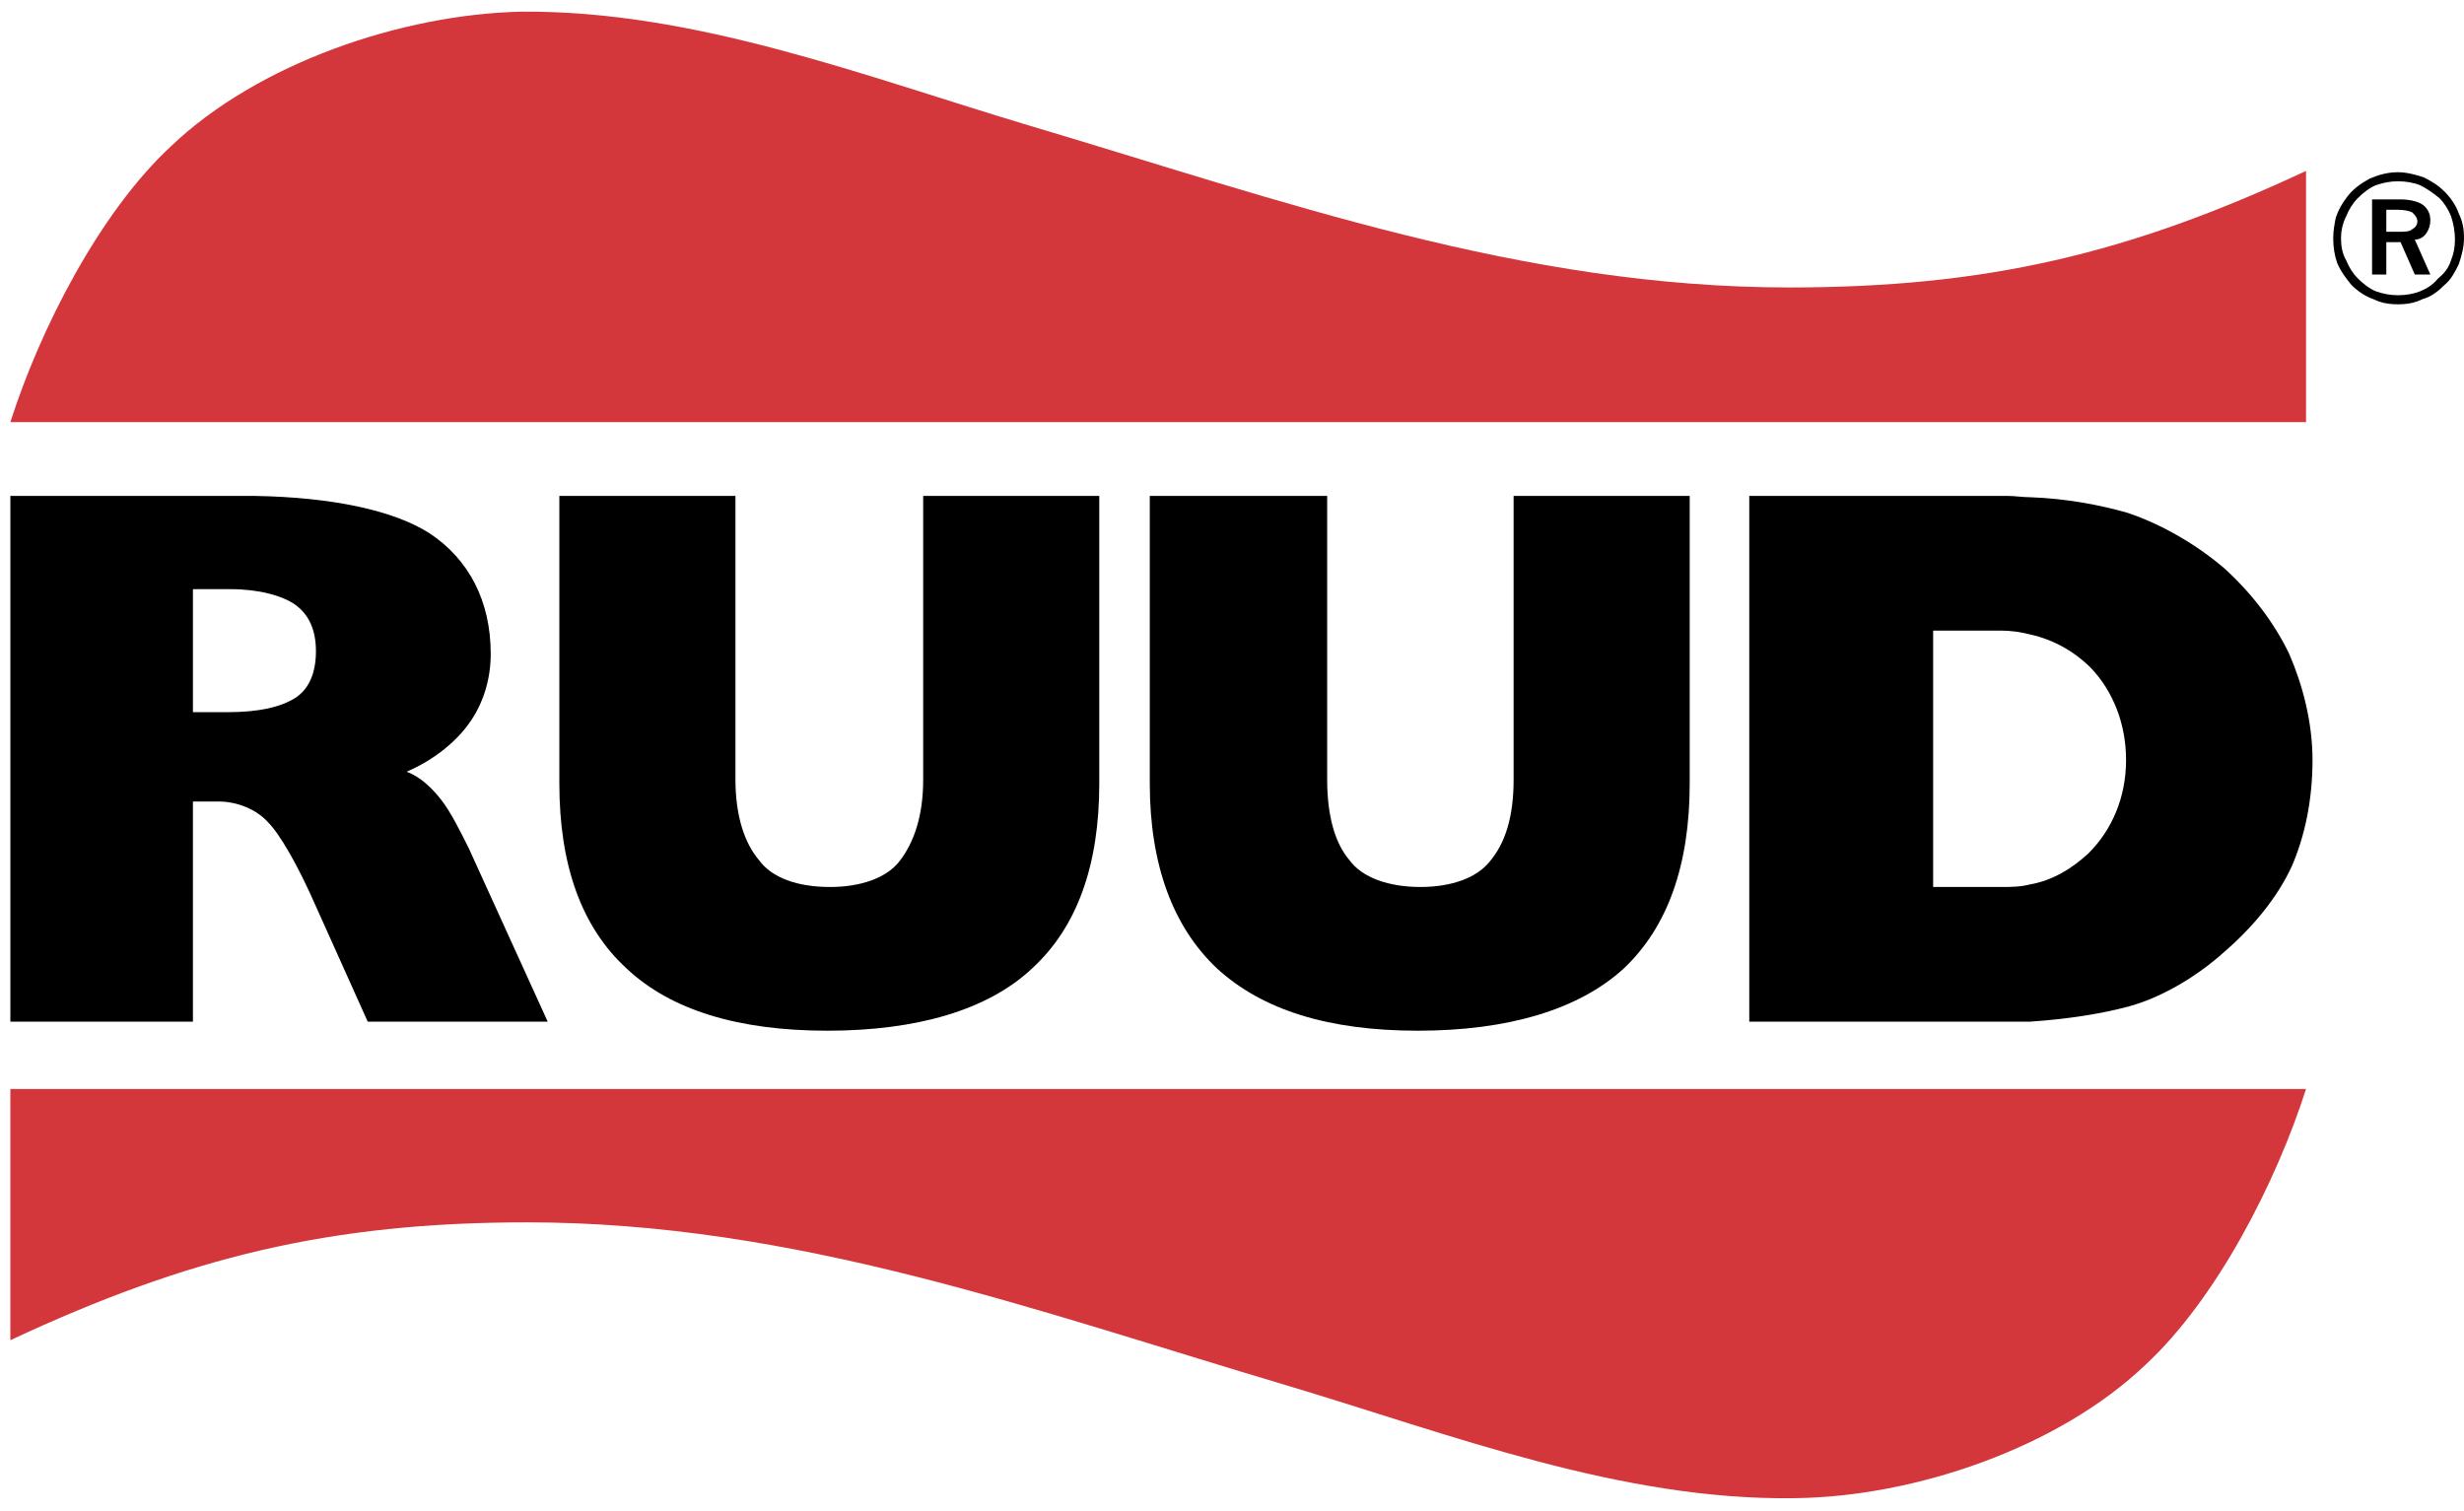
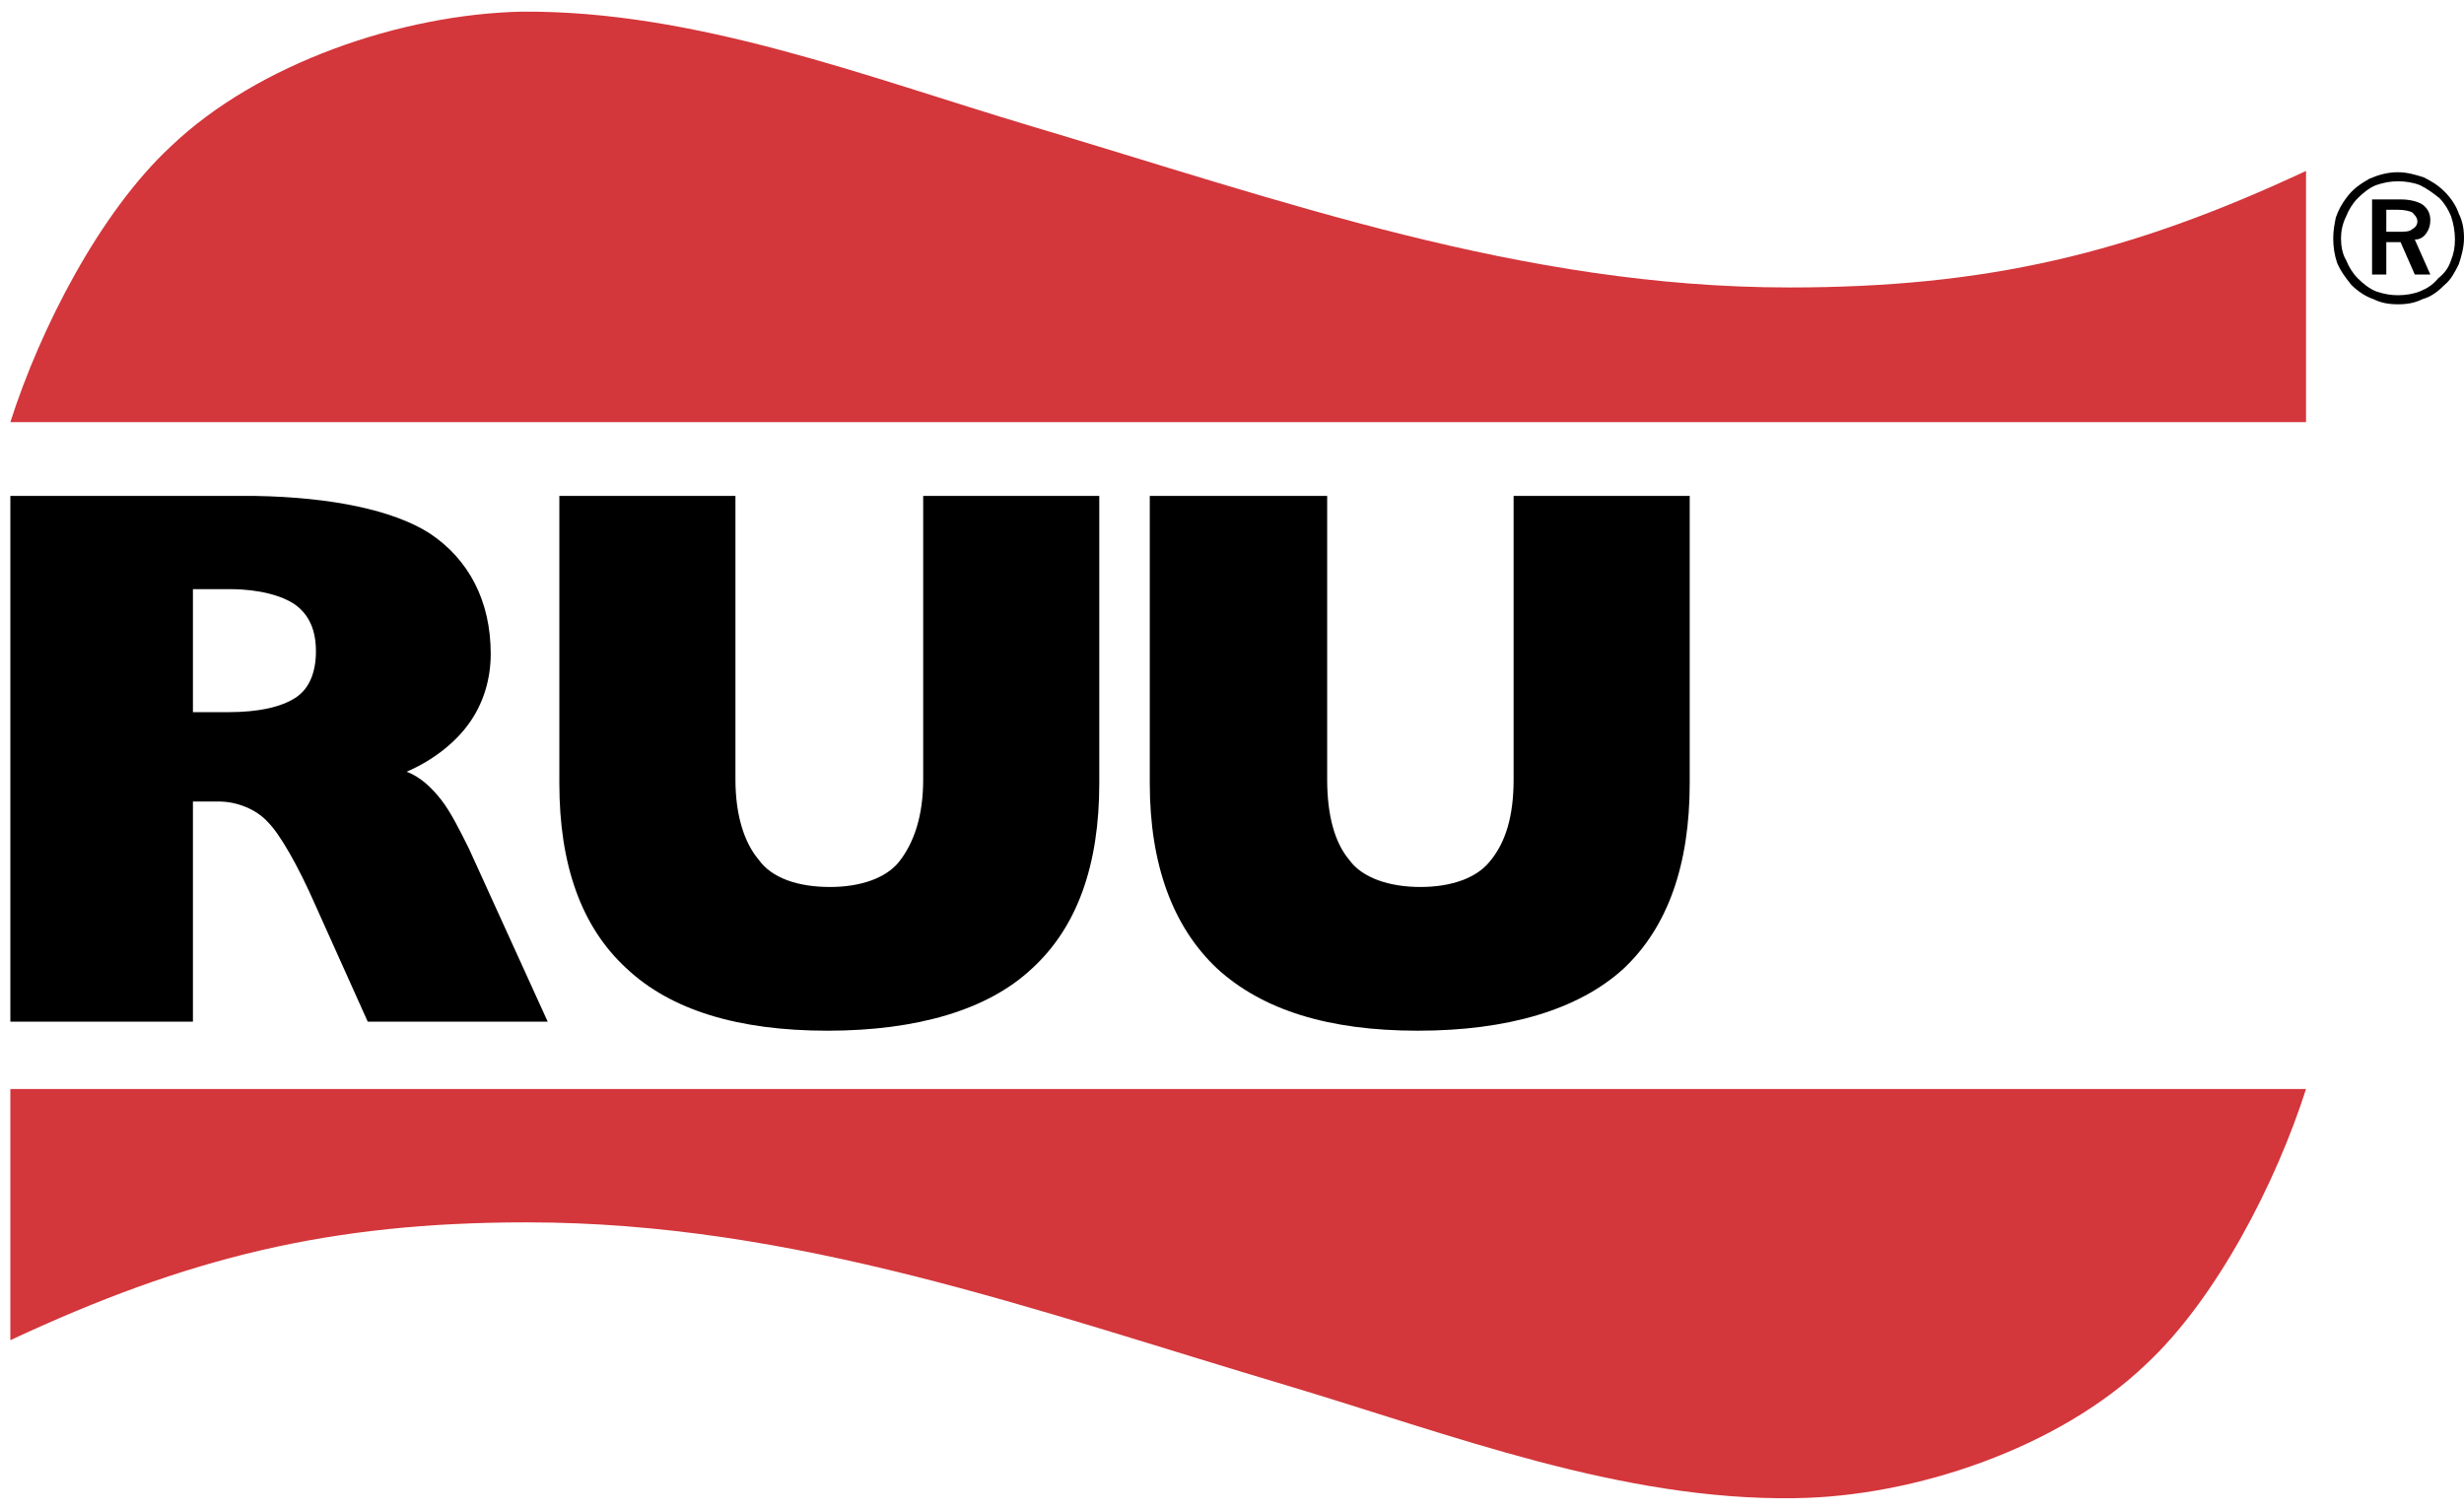
<svg xmlns="http://www.w3.org/2000/svg" xml:space="preserve" width="1.903in" height="1.167in" version="1.1" style="shape-rendering:geometricPrecision; text-rendering:geometricPrecision; image-rendering:optimizeQuality; fill-rule:evenodd; clip-rule:evenodd" viewBox="0 0 1903 1167">
  <defs>
    <style type="text/css">
   
    .fil0 {fill:black;fill-rule:nonzero}
    .fil1 {fill:#D3363B;fill-rule:nonzero}
   
  </style>
  </defs>
  <g id="Layer_x0020_1">
    <path class="fil0" d="M1852 162c5,0 9,1 11,2 2,2 4,4 4,7 0,3 -2,5 -4,6 -2,2 -6,2 -11,2l-9 0 0 -17 9 0zm-20 50l0 0 11 0 0 -25 11 0 11 25 12 0 -12 -27c4,0 7,-2 9,-5 2,-3 3,-6 3,-10 0,-5 -2,-9 -6,-12 -3,-2 -9,-4 -17,-4l-22 0 0 58zm37 -69l0 0c6,3 10,6 15,10 4,4 7,9 9,14 2,6 3,12 3,18 0,6 -1,11 -3,16 -2,6 -5,10 -10,14 -4,5 -9,8 -14,10 -5,2 -11,3 -17,3 -6,0 -11,-1 -17,-3 -5,-2 -10,-6 -14,-10 -4,-4 -7,-9 -9,-14 -3,-5 -4,-11 -4,-17 0,-5 1,-11 4,-17 2,-5 5,-10 9,-14 4,-4 9,-8 14,-10 6,-2 11,-3 17,-3 6,0 12,1 17,3zm-39 -5l0 0c-7,4 -13,8 -18,15 -3,4 -6,9 -8,15 -1,5 -2,10 -2,16 0,7 1,13 3,19 3,7 7,12 11,17 5,5 11,9 17,11 6,3 12,4 19,4 7,0 13,-1 19,-4 7,-2 12,-6 17,-11 5,-4 8,-10 11,-16 2,-6 4,-13 4,-20 0,-7 -1,-13 -4,-19 -2,-6 -6,-12 -11,-17 -5,-5 -10,-8 -16,-11 -6,-2 -13,-4 -20,-4 -8,0 -15,2 -22,5z" />
    <path class="fil1" d="M8 326c23,-72 69,-162 124,-213 67,-64 178,-102 271,-104 134,-1 265,50 392,88 195,58 380,125 587,125 152,0 262,-26 399,-90l0 194 -1773 0z" />
-     <path class="fil1" d="M1781 841c-23,72 -69,162 -124,213 -67,64 -178,102 -271,103 -134,2 -265,-49 -392,-87 -195,-58 -380,-126 -587,-126 -152,0 -262,27 -399,91l0 -194 1773 0z" />
-     <path class="fil0" d="M1768 505c-11,-23 -28,-46 -50,-66 -21,-18 -48,-34 -75,-43 -21,-6 -47,-11 -75,-12 -6,0 -12,-1 -17,-1l-200 0 0 406 200 0c5,0 11,0 17,0 29,-2 55,-6 77,-12 25,-7 52,-23 73,-42 22,-19 41,-42 52,-66 10,-23 16,-51 16,-82 0,-30 -8,-59 -18,-82zm-155 154l0 0c-13,12 -28,21 -45,24 -8,2 -15,2 -23,2l-52 0 0 -198 52 0c8,0 15,1 23,3 18,4 34,13 47,26 17,18 27,43 27,71 0,29 -11,54 -29,72z" />
+     <path class="fil1" d="M1781 841c-23,72 -69,162 -124,213 -67,64 -178,102 -271,103 -134,2 -265,-49 -392,-87 -195,-58 -380,-126 -587,-126 -152,0 -262,27 -399,91l0 -194 1773 0" />
    <path class="fil0" d="M432 383l136 0 0 219c0,28 7,49 18,62 10,14 30,21 55,21 24,0 43,-7 53,-19 12,-15 19,-36 19,-64l0 -219 136 0 0 222c0,63 -17,111 -52,143 -34,32 -89,48 -158,48 -69,0 -121,-16 -155,-48 -35,-32 -52,-80 -52,-143l0 -222z" />
    <path class="fil0" d="M888 383l137 0 0 219c0,28 6,49 17,62 10,14 31,21 55,21 24,0 43,-7 53,-19 13,-15 19,-36 19,-64l0 -219 136 0 0 222c0,63 -17,111 -51,143 -35,32 -90,48 -159,48 -69,0 -120,-16 -155,-48 -34,-32 -52,-80 -52,-143l0 -222z" />
    <path class="fil0" d="M362 655c-7,-14 -14,-28 -21,-37 -7,-9 -16,-18 -27,-22 21,-9 38,-23 48,-37 11,-15 17,-34 17,-54 0,-41 -17,-73 -47,-93 -28,-18 -76,-28 -135,-29 -2,0 -189,0 -189,0l0 406 141 0 0 -170 20 0c14,0 29,6 38,16 9,9 23,33 37,65l40 89 139 0 -61 -134zm-134 -116l0 0c-11,7 -28,11 -52,11l-27 0 0 -95 29 0c22,0 40,5 50,12 11,8 16,20 16,36 0,16 -5,29 -16,36z" />
  </g>
</svg>